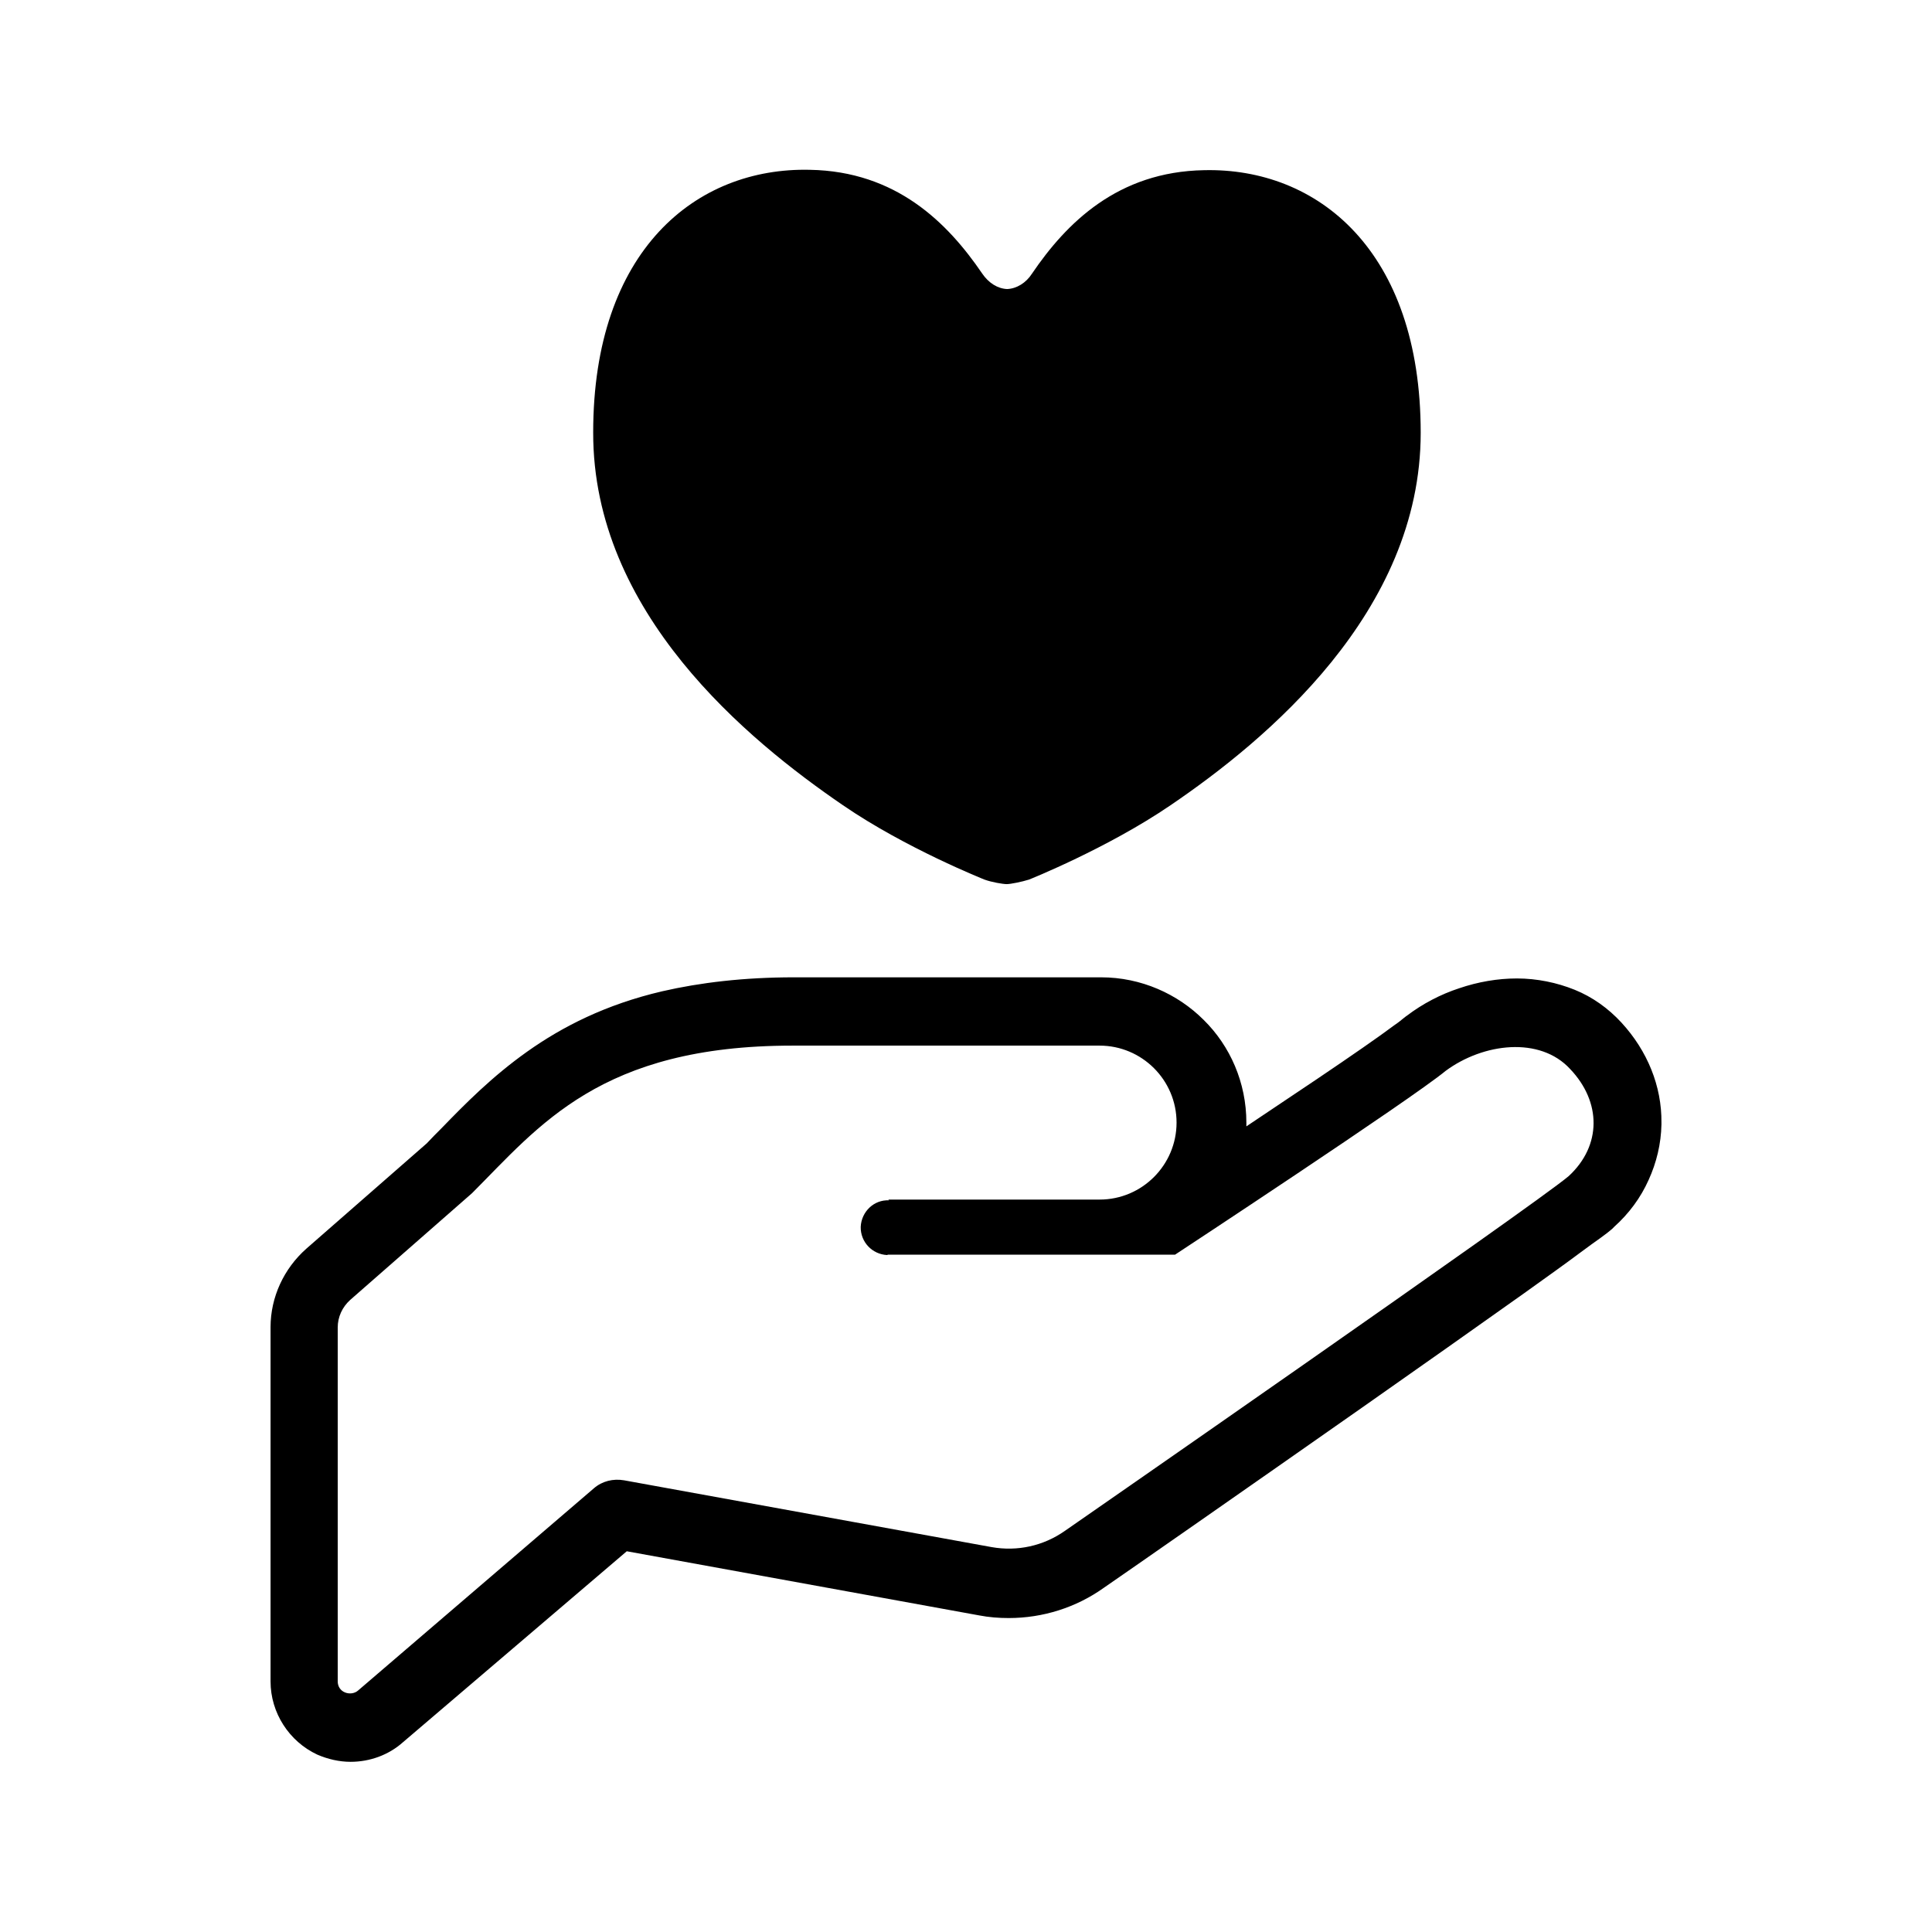
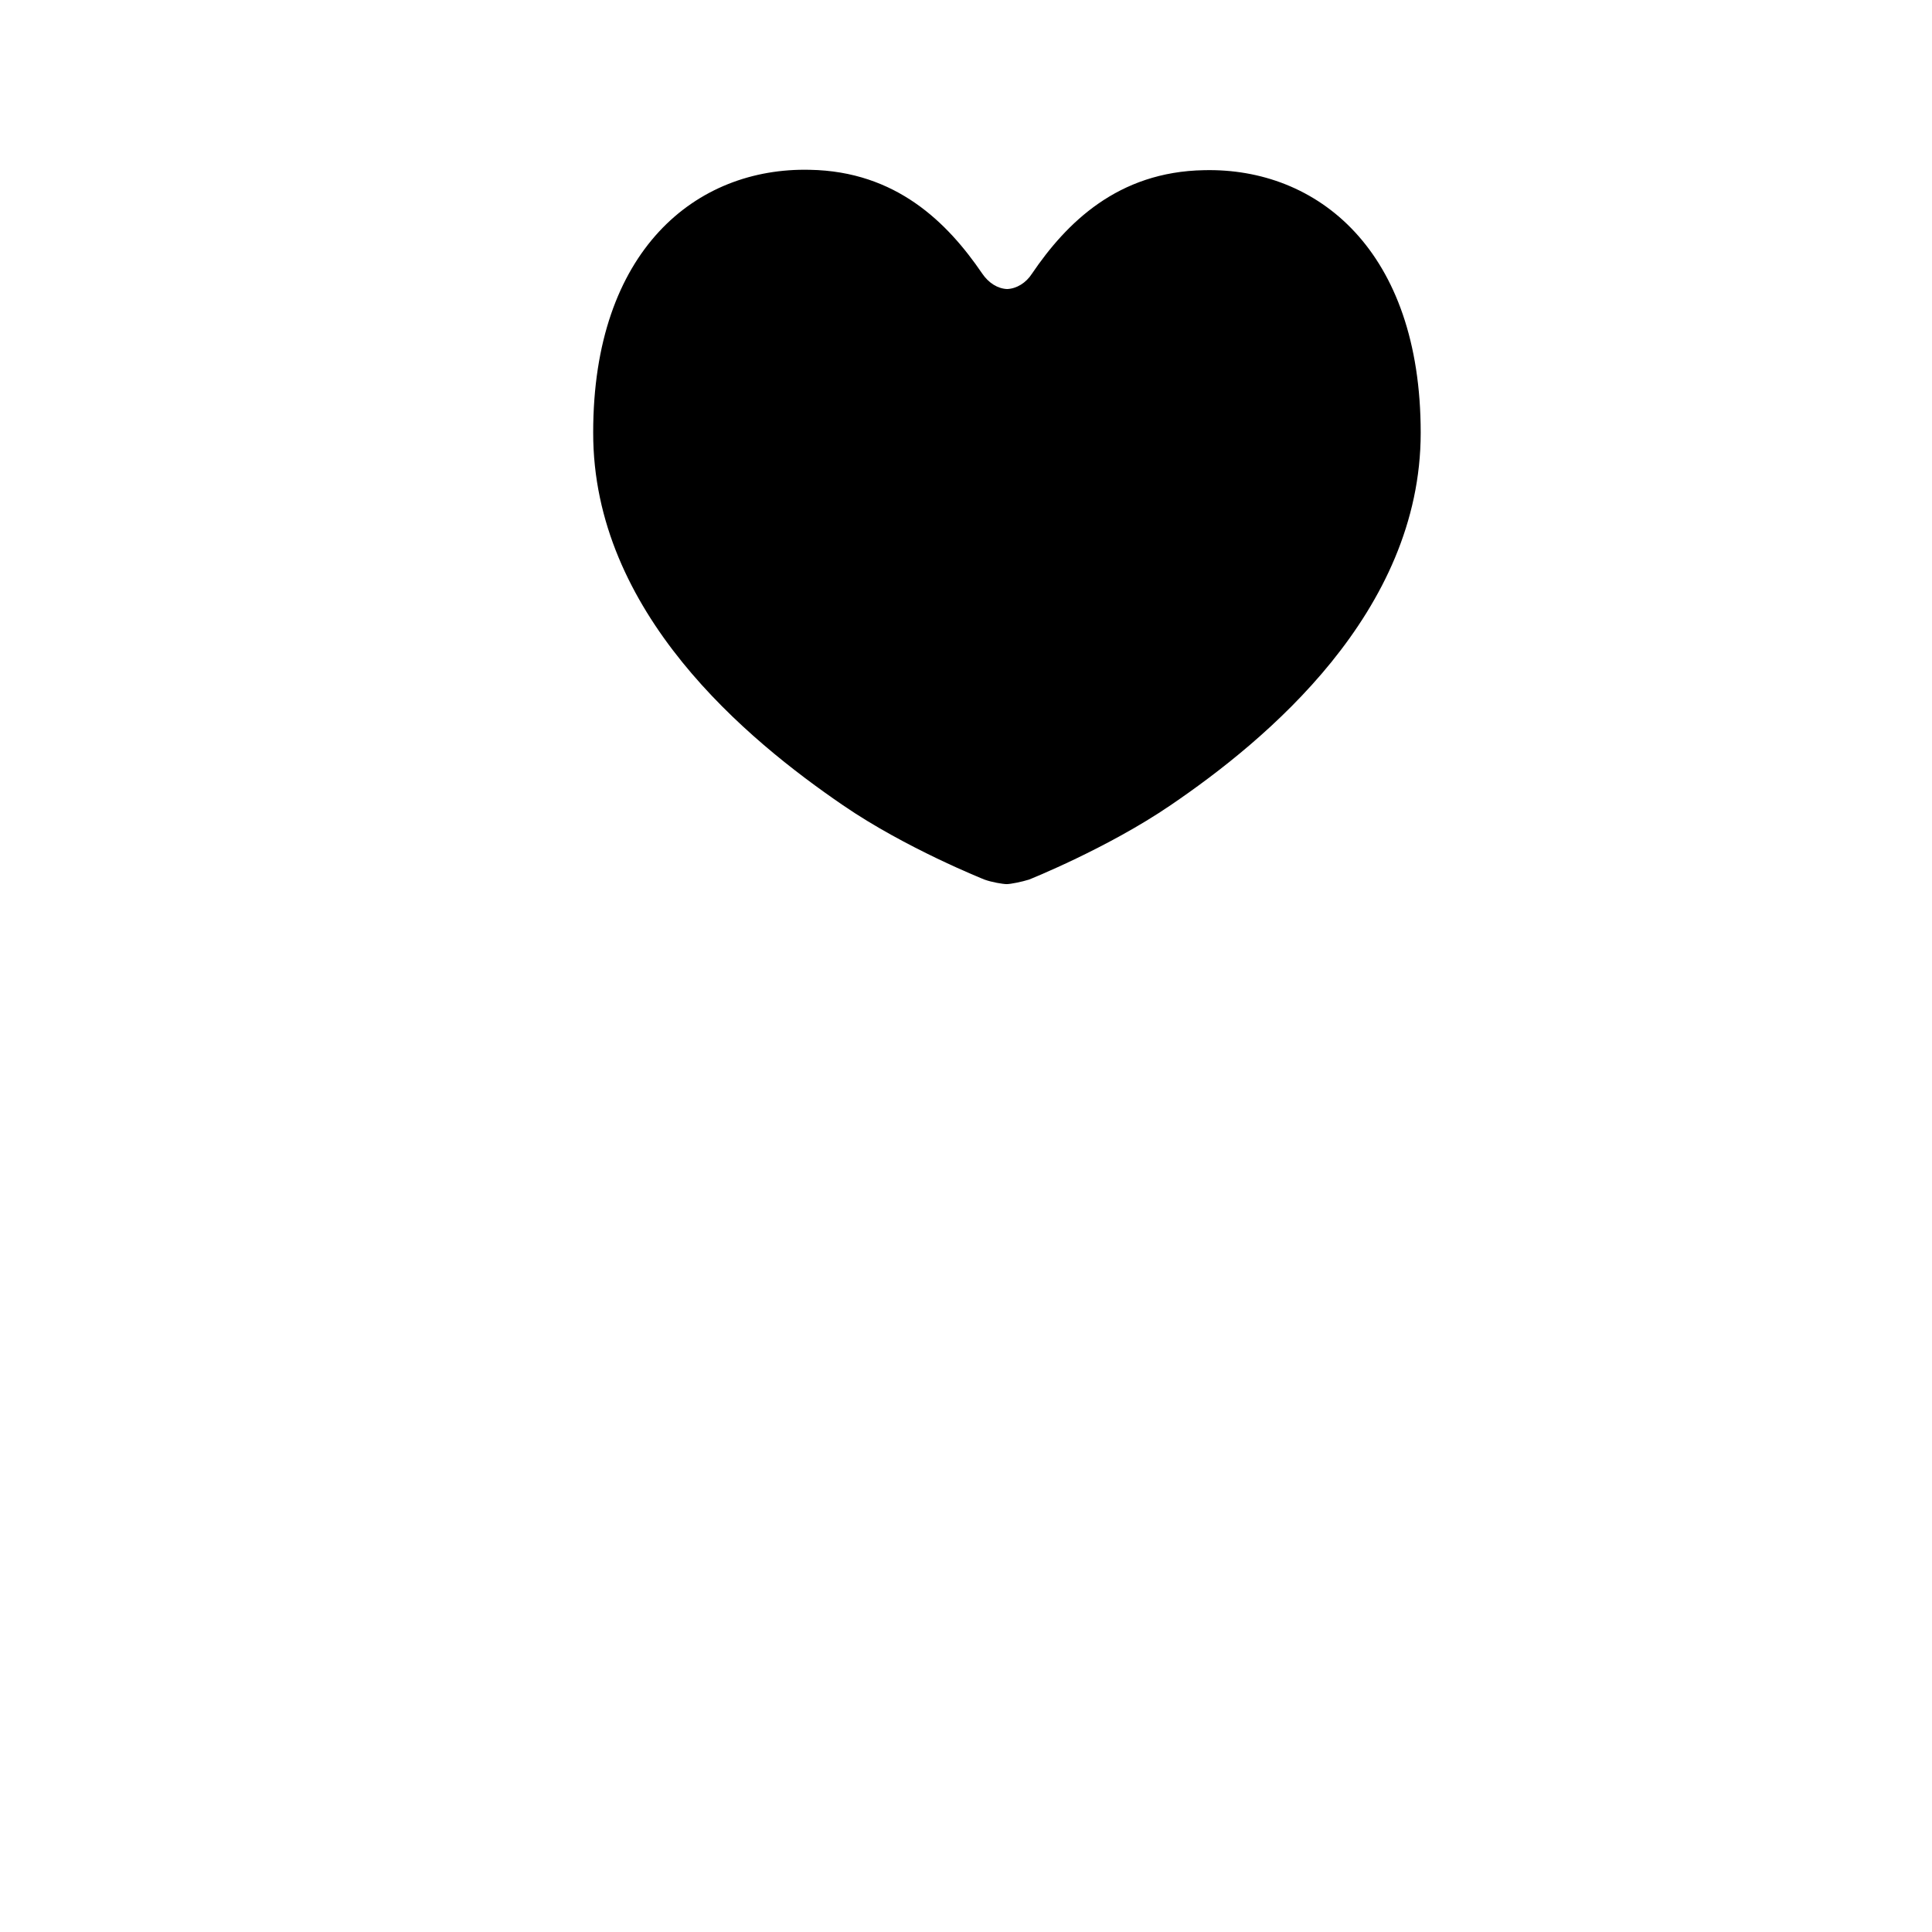
<svg xmlns="http://www.w3.org/2000/svg" version="1.1" id="_x32_" x="0px" y="0px" viewBox="0 0 512 512" style="enable-background:new 0 0 512 512;" xml:space="preserve">
  <style type="text/css">
	.st0{fill:#4B4B4B;}
</style>
  <g>
-     <path class="st0" d="M372.6,269.2L372.6,269.2l0.2-0.1L372.6,269.2z" />
-     <path d="M429.7,271L429.7,271c-3.5-3.8-7.7-6.8-12.4-8.7s-10-3-15.3-3c-5.1,0-10.3,0.9-15.3,2.6c-4.9,1.6-9.7,4.1-13.9,7.3   l-0.3,0.2l-0.1,0.1l-0.4,0.3c-0.5,0.4-1.3,1.1-2.5,1.9c-4,3-11.5,8.2-20.4,14.2c-5.9,4-12.3,8.2-18.8,12.6c0-0.3,0-0.7,0-1   c0-10.6-4.3-20.3-11.3-27.2c-6.9-6.9-16.6-11.3-27.2-11.3h-81.4c-13.3,0-24.9,1.4-34.9,3.7c-15,3.5-26.5,9.4-35.8,16   c-9.3,6.6-16.4,13.8-22.7,20.3c-1.3,1.3-2.6,2.6-3.9,4l-31.9,27.9c-6,5.3-9.5,12.9-9.5,20.8v93.9c0,8.3,4.9,15.9,12.4,19.4l0,0   c2.8,1.2,5.8,1.9,8.8,1.9c5.1,0,10.1-1.8,13.9-5.2l59.3-50.6l93.4,17c2.6,0.5,5.2,0.7,7.8,0.7c9.1,0,17.9-2.8,25.2-8l0,0   c6.4-4.4,37.7-26.2,68.5-47.8c15.4-10.8,30.7-21.6,42.8-30.2c6-4.3,11.2-8,15.2-11c2-1.5,3.7-2.7,5.1-3.7c1.4-1,2.4-1.8,3.1-2.4   l0,0l0.2-0.2l0.1-0.1l0.3-0.3c3.9-3.5,7-7.7,9.1-12.4c2.1-4.6,3.3-9.6,3.4-14.7c0-0.2,0-0.3,0-0.5   C440.4,287.9,436.6,278.5,429.7,271z M415.7,311.7c-9.1,7.7-133.5,94-133.5,94c-5.7,4-12.6,5.5-19.4,4.3l-97.4-17.7   c-2.9-0.5-5.8,0.2-8,2.1L94.9,448c-0.9,0.8-2.3,1-3.5,0.5c-1.2-0.5-1.9-1.6-1.9-2.9v-93.8c0-2.8,1.2-5.4,3.3-7.3l32.3-28.3   c17.8-17.8,34-39.1,84.9-39.1s71.3,0,81.4,0c11.2,0,20.4,9.1,20.4,20.4c0,11.2-9.1,20.4-20.4,20.4c0,0-42.4,0-56,0l0.2,0.2   c-4-0.2-7.3,3-7.5,7c-0.1,4,3,7.3,7,7.5l0.2-0.1h76.1c0,0,62.5-41.1,71.7-48.7c10-7.4,25-9.2,33-0.5   C424.4,292,424.5,303.6,415.7,311.7z" />
    <path d="M223.4,213.4c16.6,11.4,37.5,19.7,37.5,19.7c1.9,0.7,4.9,1.2,5.9,1.2c1,0,4-0.6,5.9-1.2c0,0,20.8-8.3,37.5-19.7   c25.3-17.2,66.3-51.1,66.3-98.7c0-48.4-27.4-70.3-57.4-69.6c-22.9,0.4-36.5,14-45.6,27.4c-1.6,2.5-4.1,4-6.6,4.1   c-2.5-0.1-4.9-1.6-6.6-4.1C251.1,59,237.5,45.4,214.6,45c-30.1-0.7-57.4,21.3-57.4,69.6C157.1,162.4,198.1,196.1,223.4,213.4z" />
  </g>
</svg>